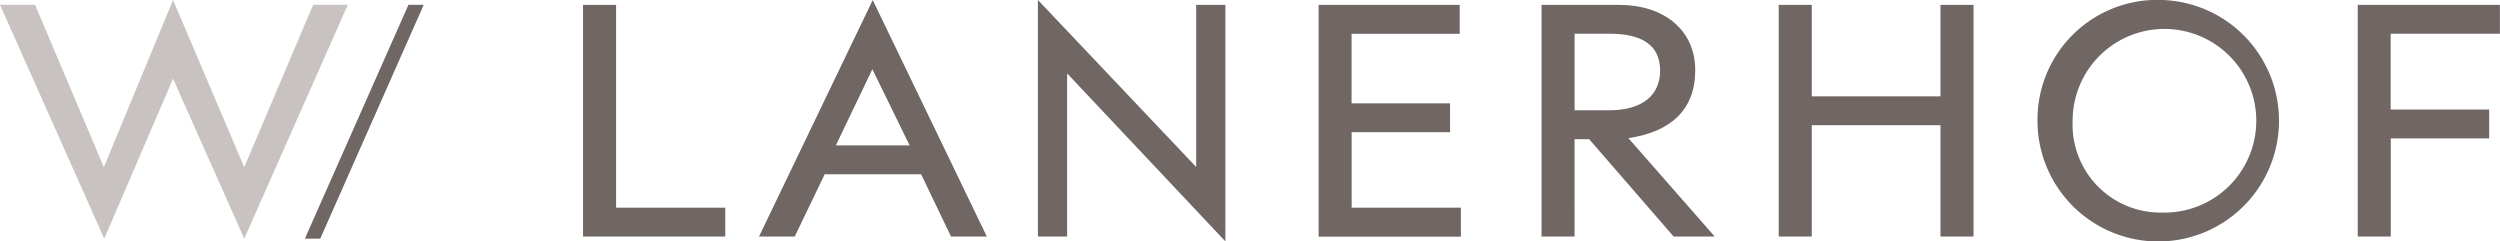
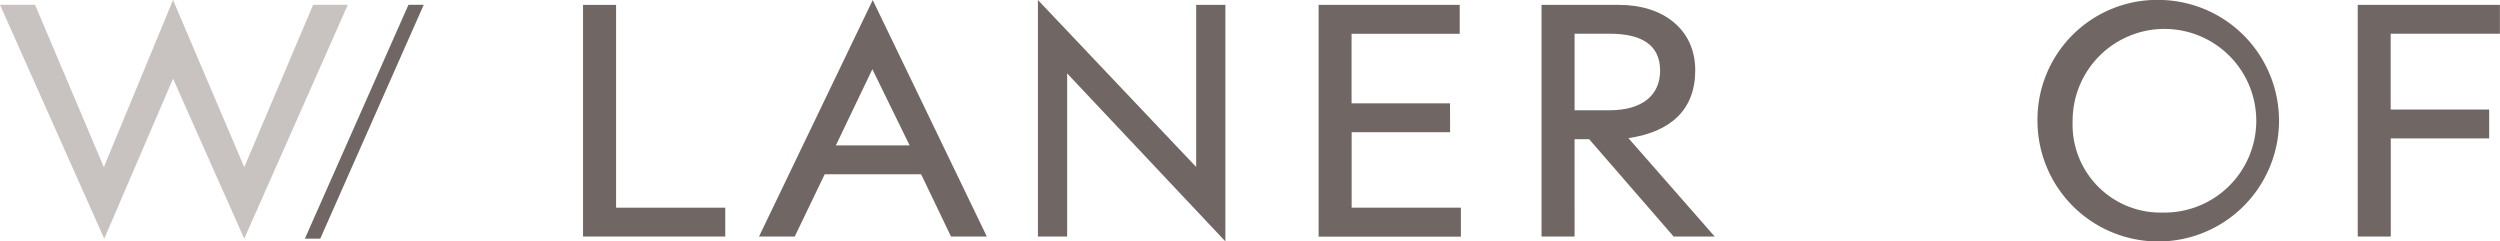
<svg xmlns="http://www.w3.org/2000/svg" width="124.013" height="11.975" viewBox="0 0 124.013 11.975">
  <g id="Gruppe_38575" data-name="Gruppe 38575" transform="translate(-6845.19 -1449.85)">
    <g id="Gruppe_38567" data-name="Gruppe 38567" transform="translate(6874.112 1449.85)">
      <path id="Pfad_35255" data-name="Pfad 35255" d="M0,76.71V88.2H7.055V86.769H1.639V76.71Z" transform="translate(0 -76.467)" fill="#706765" />
      <path id="Pfad_35256" data-name="Pfad 35256" d="M38.412,83.07l-1.848-3.78-1.811,3.78Zm-5.7,4.522H30.94L36.582,75.86l5.661,11.732H40.466L38.982,84.5H34.2Z" transform="translate(-22.212 -75.857)" fill="#706765" />
      <path id="Pfad_35257" data-name="Pfad 35257" d="M81.44,87.585H79.99V75.85l7.85,8.282V76.093h1.45V87.825l-7.85-8.333Z" transform="translate(-57.426 -75.85)" fill="#706765" />
      <path id="Pfad_35258" data-name="Pfad 35258" d="M135.872,83.019h-4.883v3.743h5.419V88.2H129.35V76.7h7v1.436h-5.365v3.45h4.883Z" transform="translate(-92.862 -76.46)" fill="#706765" />
      <path id="Pfad_35259" data-name="Pfad 35259" d="M170.189,81.937h1.724c1.693,0,2.519-.793,2.519-1.966,0-1.278-.917-1.831-2.5-1.831h-1.743v3.8Zm0,6.265H168.55V76.71h3.865c2.138,0,3.76,1.19,3.76,3.244,0,1.949-1.207,3.055-3.315,3.365l4.282,4.883h-2.037l-4.192-4.829h-.725Z" transform="translate(-121.004 -76.467)" fill="#706765" />
-       <path id="Pfad_35260" data-name="Pfad 35260" d="M211.9,88.2H210.26V76.71H211.9v4.536h6.384V76.71h1.639V88.2h-1.639V82.679H211.9Z" transform="translate(-150.948 -76.467)" fill="#706765" />
      <path id="Pfad_35261" data-name="Pfad 35261" d="M261.955,86.394a4.555,4.555,0,1,0-4.451-4.536,4.362,4.362,0,0,0,4.451,4.536m.017-10.544a5.991,5.991,0,1,1-6.212,5.989,5.942,5.942,0,0,1,6.212-5.989" transform="translate(-183.613 -75.85)" fill="#706765" />
      <path id="Pfad_35262" data-name="Pfad 35262" d="M312.08,76.71V88.2h1.639V83.333H318.6V81.9h-4.886V78.14h5.419V76.71Z" transform="translate(-224.046 -76.467)" fill="#706765" />
    </g>
    <g id="Gruppe_38568" data-name="Gruppe 38568" transform="translate(6845.19 1449.85)">
      <path id="Pfad_35263" data-name="Pfad 35263" d="M190.5.87l-5.138,11.6h.763L191.258.87Z" transform="translate(-170.239 -0.631)" fill="#706765" />
      <path id="Pfad_35264" data-name="Pfad 35264" d="M138.824,0l-3.432,8.293L131.979.239H130.24l5.171,11.6,3.413-7.936,3.531,7.936,5.138-11.6h-1.72l-3.418,8.054Z" transform="translate(-130.24)" fill="#c8c3c0" />
    </g>
  </g>
</svg>